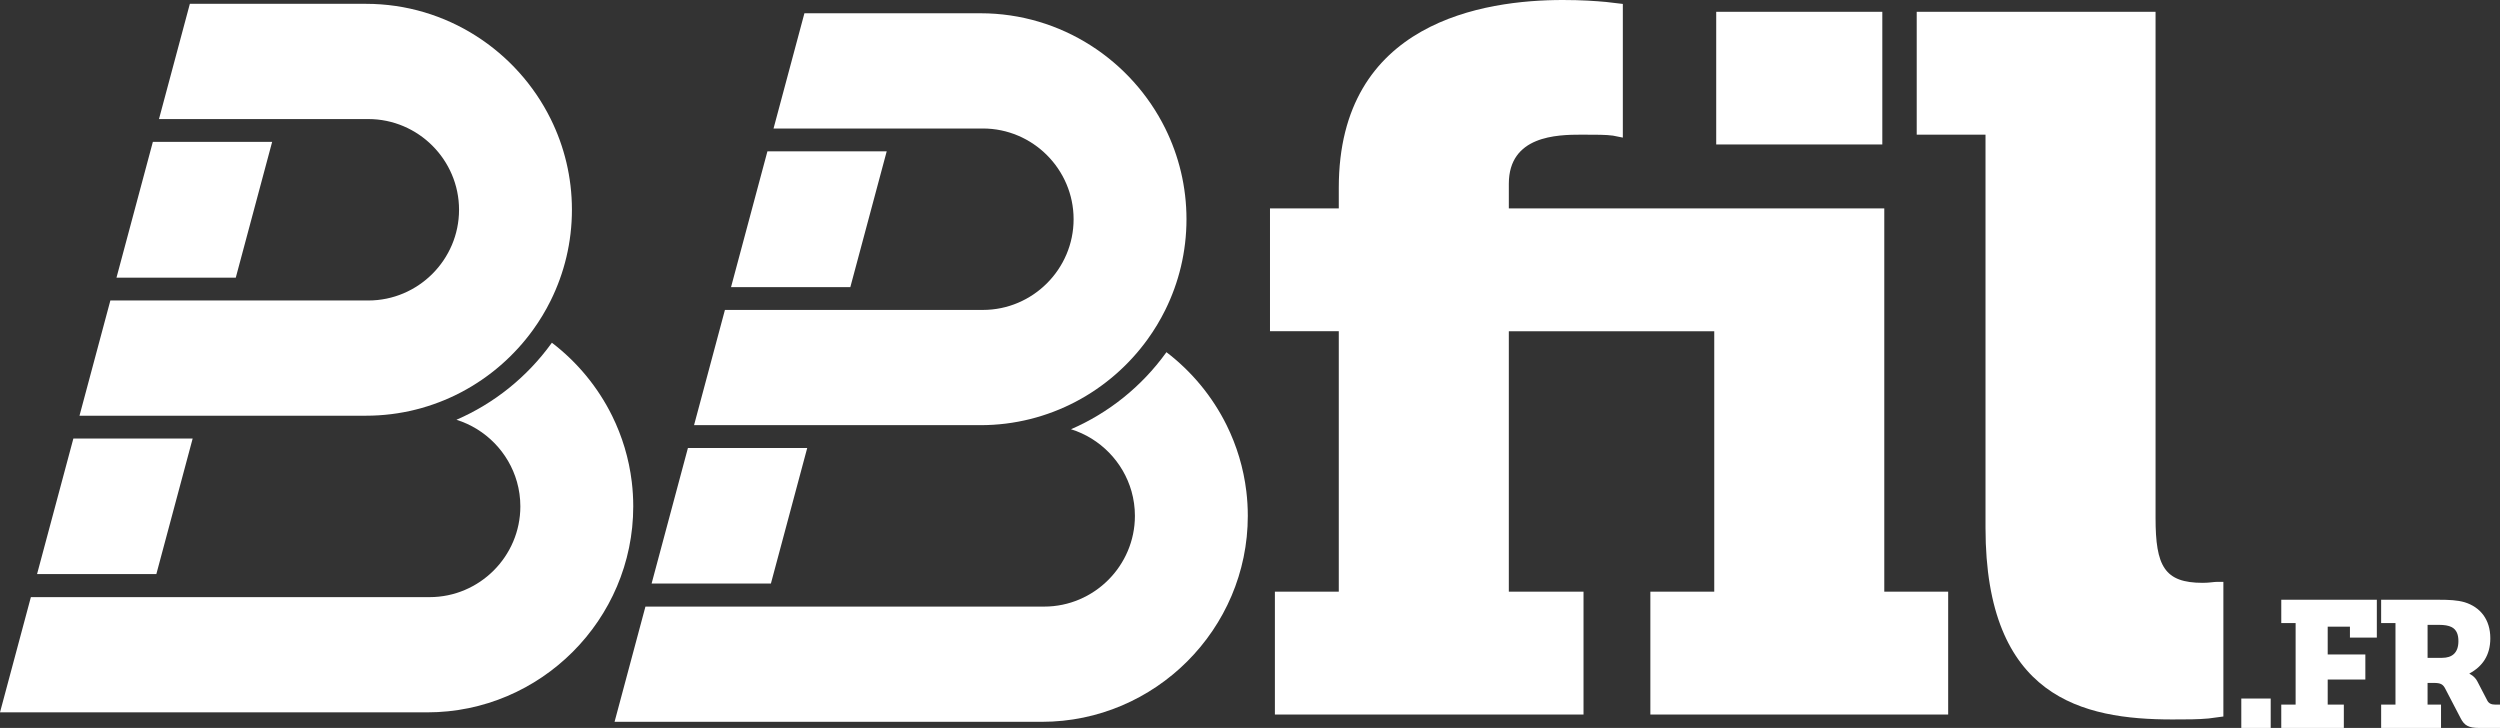
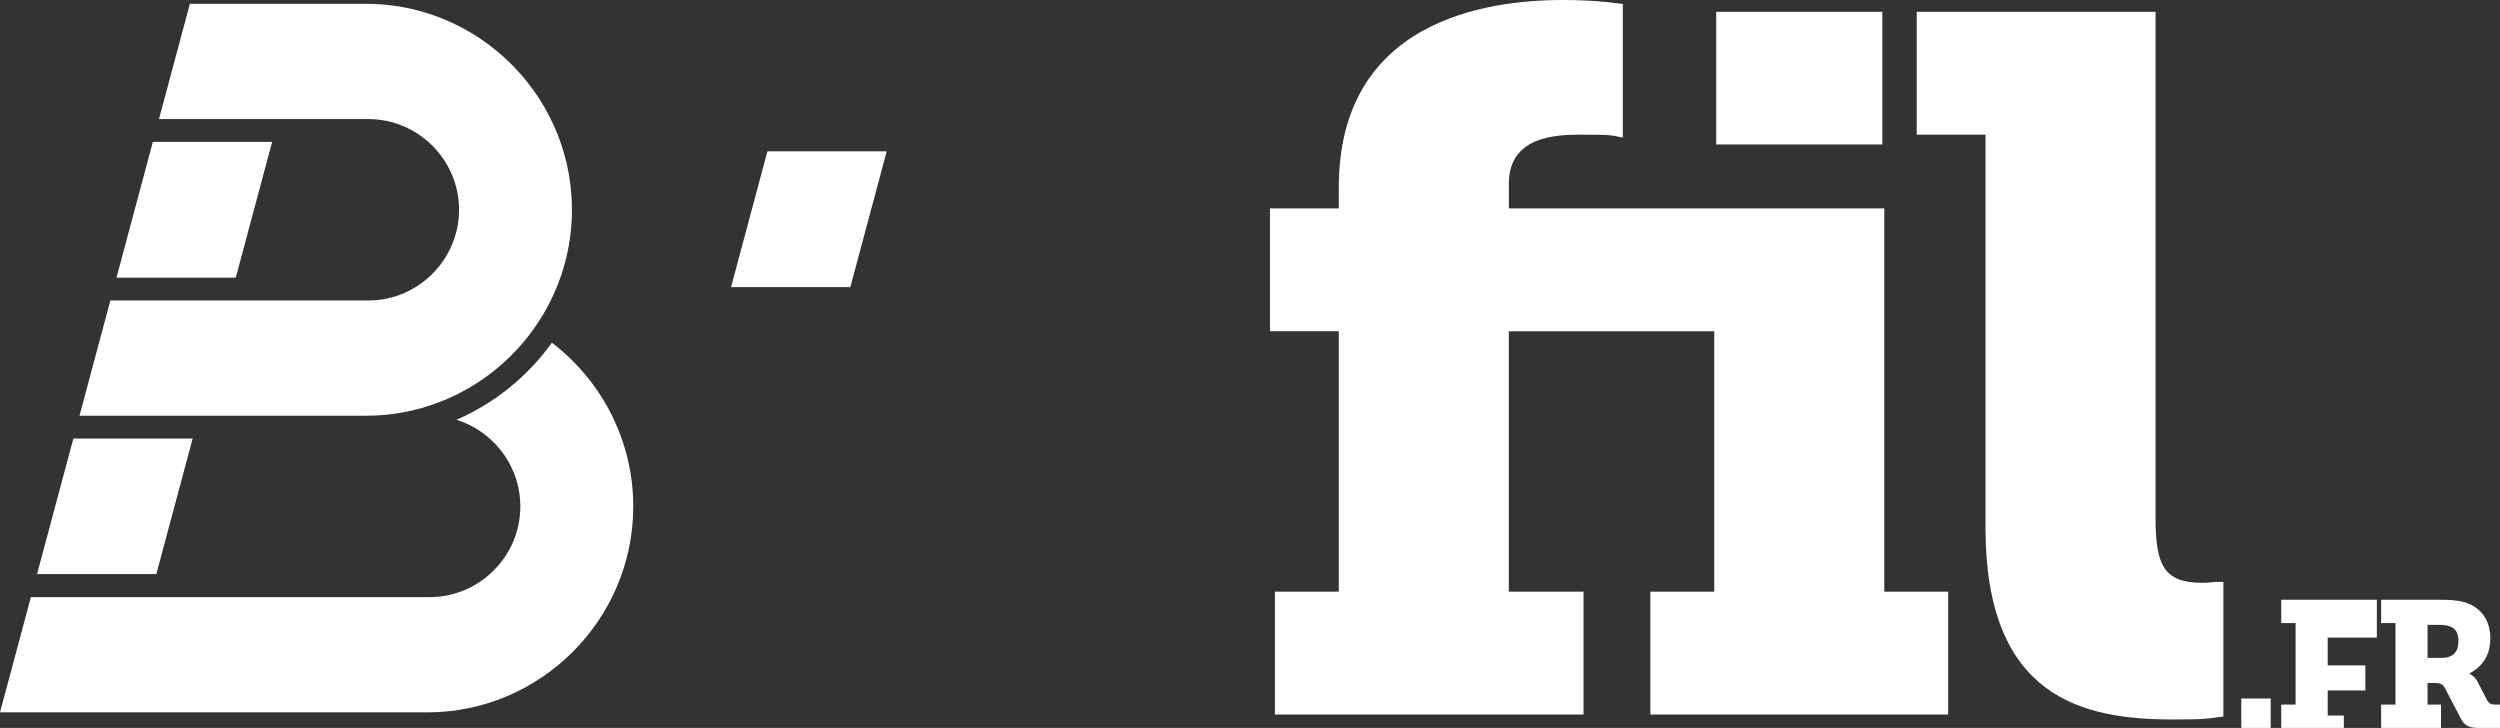
<svg xmlns="http://www.w3.org/2000/svg" id="Calque_2" width="2403.8" height="699.92" viewBox="0 0 2403.8 699.92">
  <rect x="0" y="0" width="2403.8" height="699.92" fill="#333333" stroke="none" />
  <defs>
    <style>.cls-1,.cls-2{fill:#fff;}.cls-2{fill-rule:evenodd;}</style>
  </defs>
  <g id="Layer_1">
    <path class="cls-2" d="m144.39,574.14H29.69L0,684.94h410.87c108.91,0,198.01-89.11,198.01-198.01,0-7.98-.48-15.85-1.41-23.6-2.71-22.57-9.26-44-18.96-63.62-13.66-27.61-33.57-51.63-57.86-70.18l-.36.5c-23.65,32.74-55.36,57.97-91.42,73.59,28.06,8.74,50.17,31.35,58.2,59.71,2.12,7.51,3.26,15.43,3.26,23.6,0,47.97-39.25,87.22-87.22,87.22H144.39Z" />
    <path class="cls-2" d="m76.43,399.71h275.48c65.9,0,124.56-32.63,160.6-82.53,6.43-8.9,12.14-18.35,17.04-28.27,13.03-26.35,20.37-55.97,20.37-87.22s-7.34-60.87-20.37-87.22C497.16,48.98,429.57,3.68,351.91,3.68h-169.36l-29.69,110.8h201.3c47.97,0,87.22,39.25,87.22,87.22s-39.25,87.22-87.22,87.22H106.12l-29.69,110.8Z" />
    <polygon class="cls-2" points="185.25 421.65 70.55 421.65 35.63 551.99 150.33 551.99 185.25 421.65" />
    <polygon class="cls-2" points="112 266.97 226.7 266.97 261.68 136.41 146.98 136.41 112 266.97" />
-     <path class="cls-2" d="m735.3,583.24h-114.7l-29.69,110.8h410.87c108.91,0,198.01-89.11,198.01-198.01,0-7.98-.48-15.85-1.41-23.6-2.71-22.57-9.26-44-18.96-63.62-13.66-27.61-33.57-51.63-57.86-70.18l-.36.5c-23.65,32.74-55.36,57.97-91.42,73.59,28.06,8.74,50.17,31.35,58.2,59.71,2.12,7.51,3.26,15.43,3.26,23.6,0,47.97-39.25,87.22-87.22,87.22h-268.73Z" />
-     <path class="cls-2" d="m667.34,408.8h275.48c65.9,0,124.56-32.63,160.6-82.53,6.43-8.9,12.14-18.35,17.04-28.27,13.03-26.35,20.37-55.97,20.37-87.22s-7.34-60.87-20.37-87.22c-32.39-65.49-99.99-110.8-177.64-110.8h-169.36l-29.69,110.8h201.3c47.97,0,87.22,39.25,87.22,87.22s-39.25,87.22-87.22,87.22h-248.04l-29.69,110.8Z" />
-     <polygon class="cls-2" points="776.16 430.74 661.46 430.74 626.53 561.08 741.24 561.08 776.16 430.74" />
    <polygon class="cls-2" points="702.91 276.06 817.61 276.06 852.59 145.51 737.89 145.51 702.91 276.06" />
    <path class="cls-1" d="m1225.84,568.92h61.43v-250.44h-66.15v-118.13h66.15v-19.85C1287.27,20.79,1427.14,0,1502.74,0c17.96,0,31.19.95,41.58,1.89l16.07,1.89v128.53l-9.45-1.89c-6.62-.94-16.07-.94-30.24-.94-23.63,0-69.93.94-69.93,47.25v23.63h361.01v368.57h61.43v118.13h-286.35v-118.13h61.43v-250.44h-197.52v250.44h71.82v118.13h-296.75v-118.13ZM1650.17,11.34h159.71v127.58h-159.71V11.34Z" />
    <path class="cls-1" d="m1909.11,129.47h-66.15V11.34h229.65v486.7c0,46.31,8.51,62.37,45.36,62.37,6.62,0,10.4-.95,14.18-.95h5.67v129.47l-14.18,1.89c-10.4.95-20.79.95-34.97.95-86,0-179.56-20.79-179.56-184.29V129.47Z" />
    <path class="cls-1" d="m2155.05,671.65h28.27v28.27h-28.27v-28.27Z" />
-     <path class="cls-1" d="m2193.49,677.52h13.79v-78.43h-13.79v-22.41h91.88v36.37h-25.86v-10.51h-21.38v26.72h36.2v24.13h-36.2v24.13h15.51v22.41h-60.16v-22.41Z" />
+     <path class="cls-1" d="m2193.49,677.52h13.79v-78.43h-13.79v-22.41h91.88v36.37h-25.86h-21.38v26.72h36.2v24.13h-36.2v24.13h15.51v22.41h-60.16v-22.41Z" />
    <path class="cls-1" d="m2289.51,677.52h13.79v-78.43h-13.79v-22.41h55.68c9.48,0,17.58.34,24.65,2.41,15,4.65,24.65,16.55,24.65,34.65,0,16.38-7.58,27.06-20,33.79v.34c.86.52,1.9,1.03,2.76,1.72,1.55,1.21,3.45,2.93,4.83,5.69l9.48,18.27c1.55,2.93,3.96,3.96,7.93,3.96h4.31v22.41h-20.34c-9.83,0-13.96-2.41-17.41-9.14l-15-28.79c-2.07-3.96-4.31-5.34-10.69-5.34h-6.21v20.86h12.93v22.41h-57.57v-22.41Zm58.61-44.99c9.65,0,15.69-4.83,15.69-16.03,0-5.69-1.38-11.03-6.72-13.62-2.76-1.38-6.72-2.07-11.89-2.07h-11.03v31.72h13.96Z" />
  </g>
</svg>